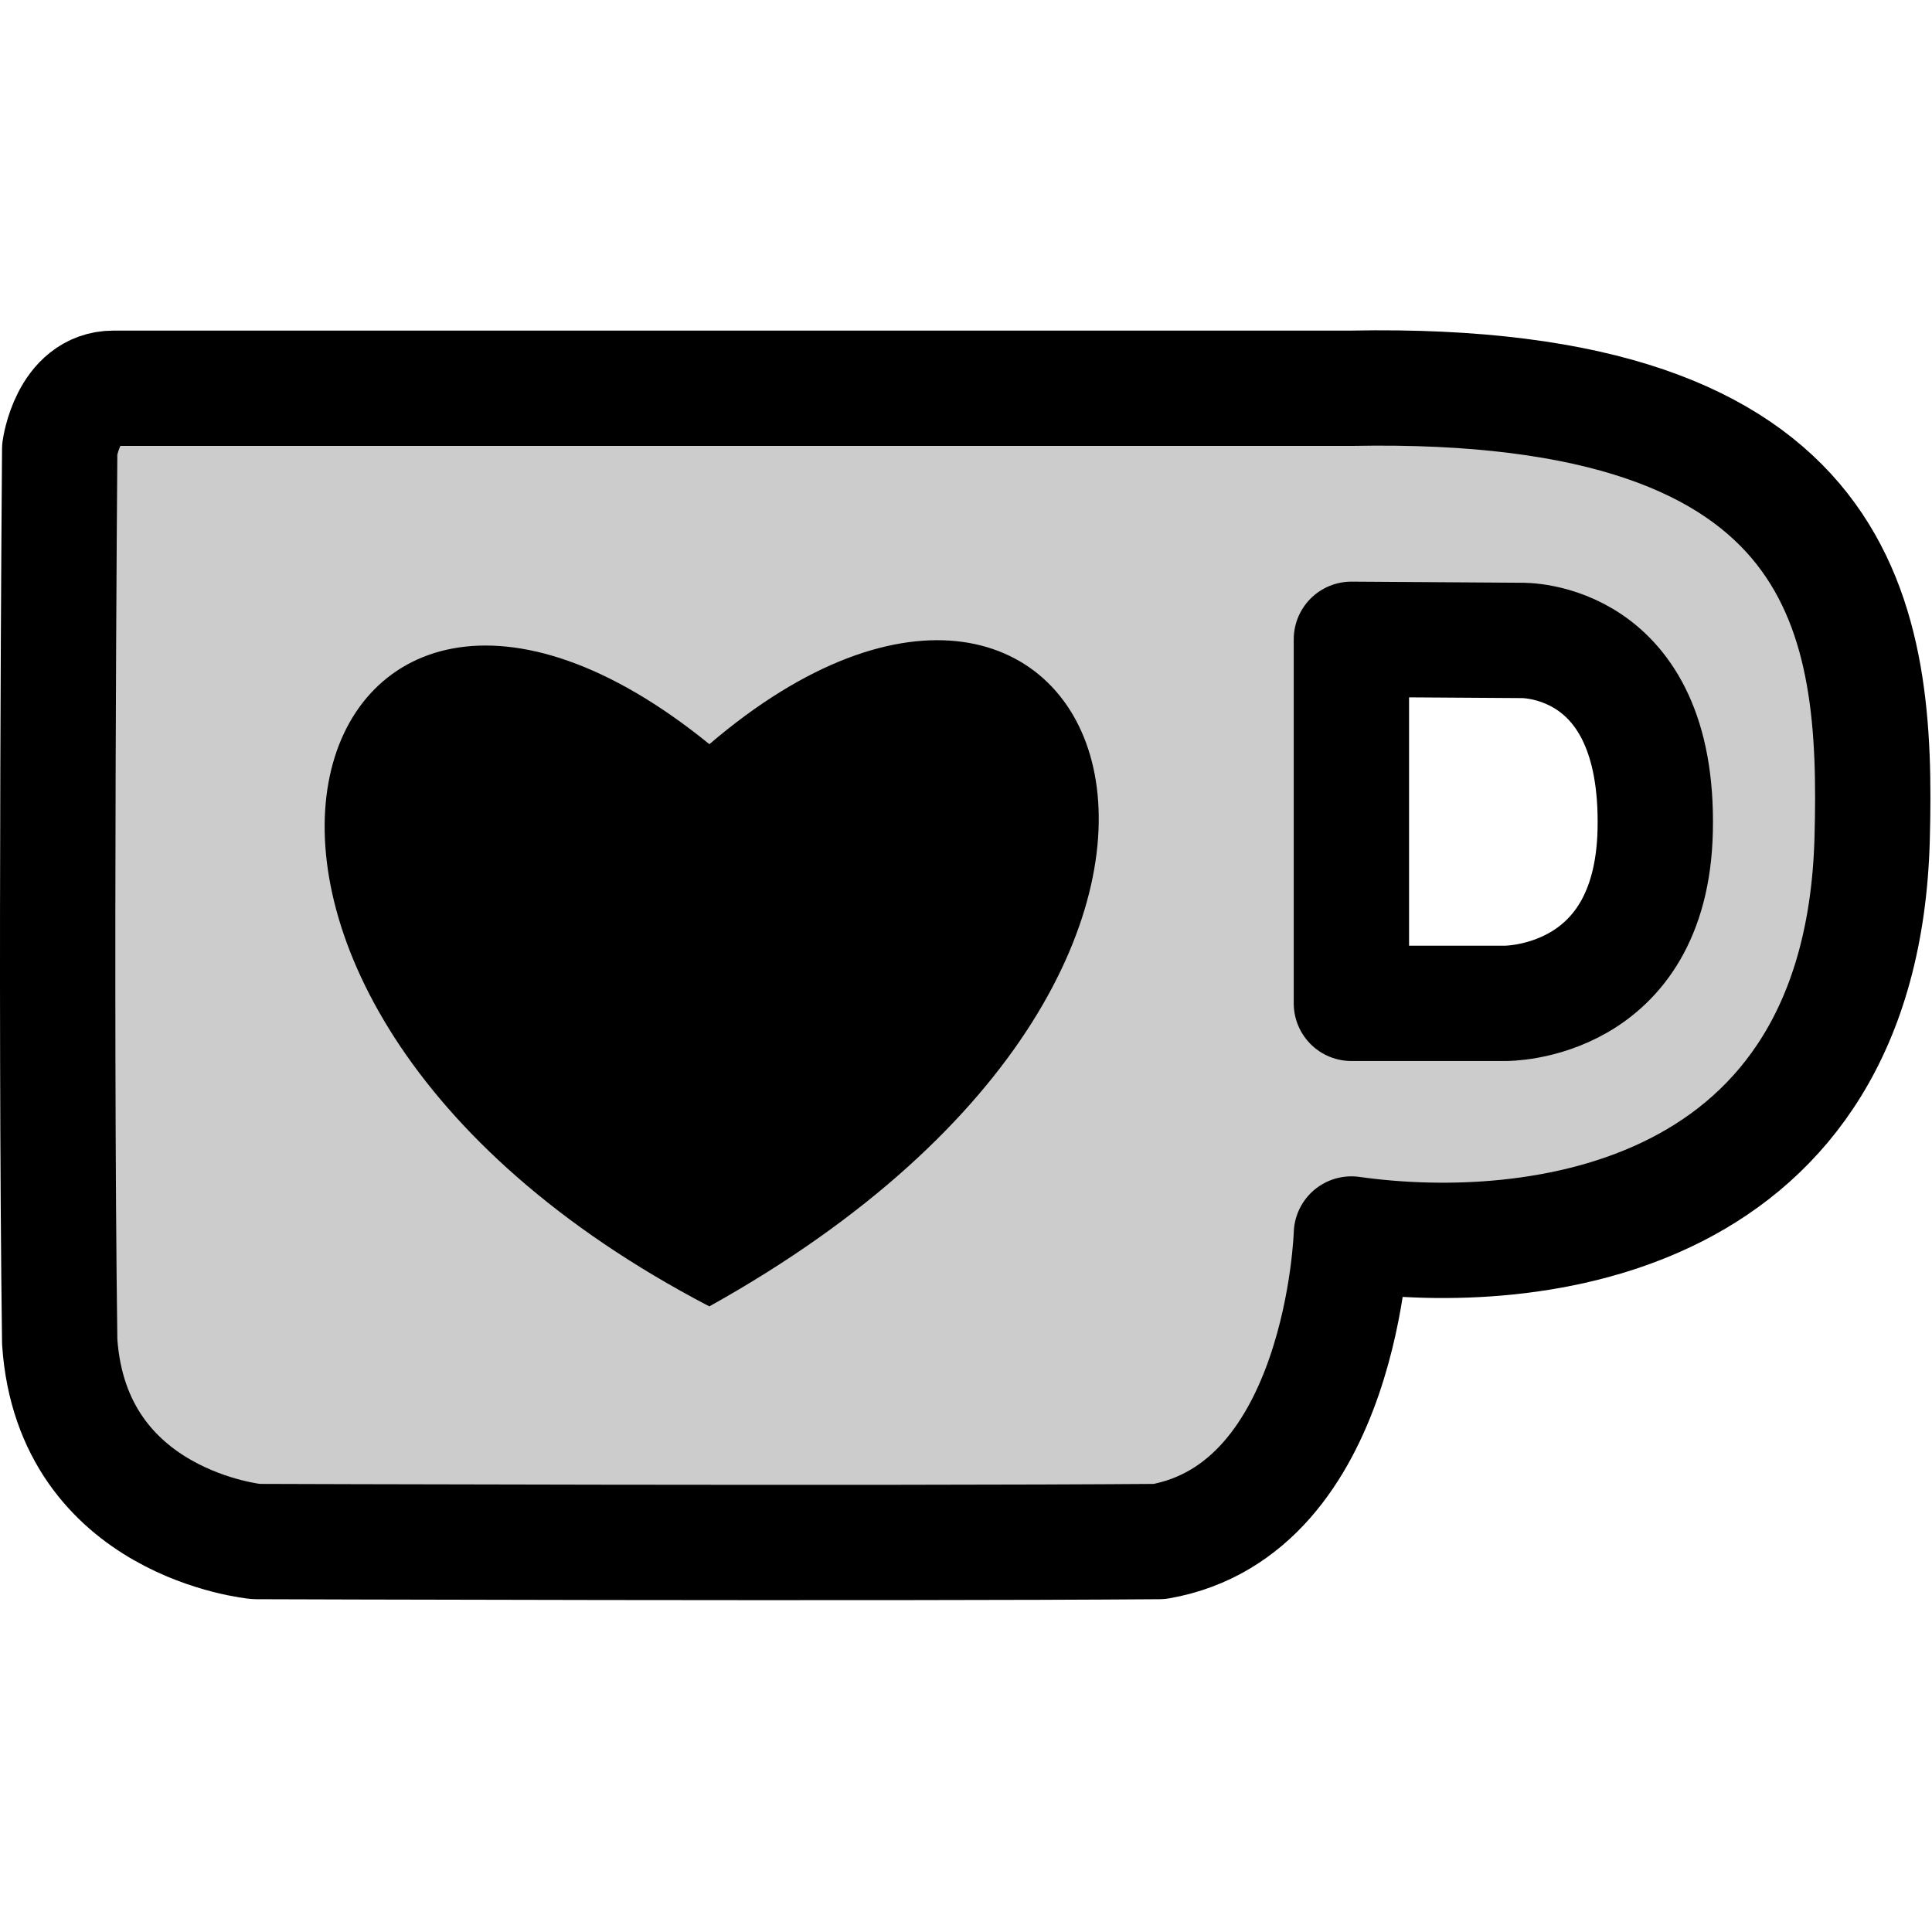
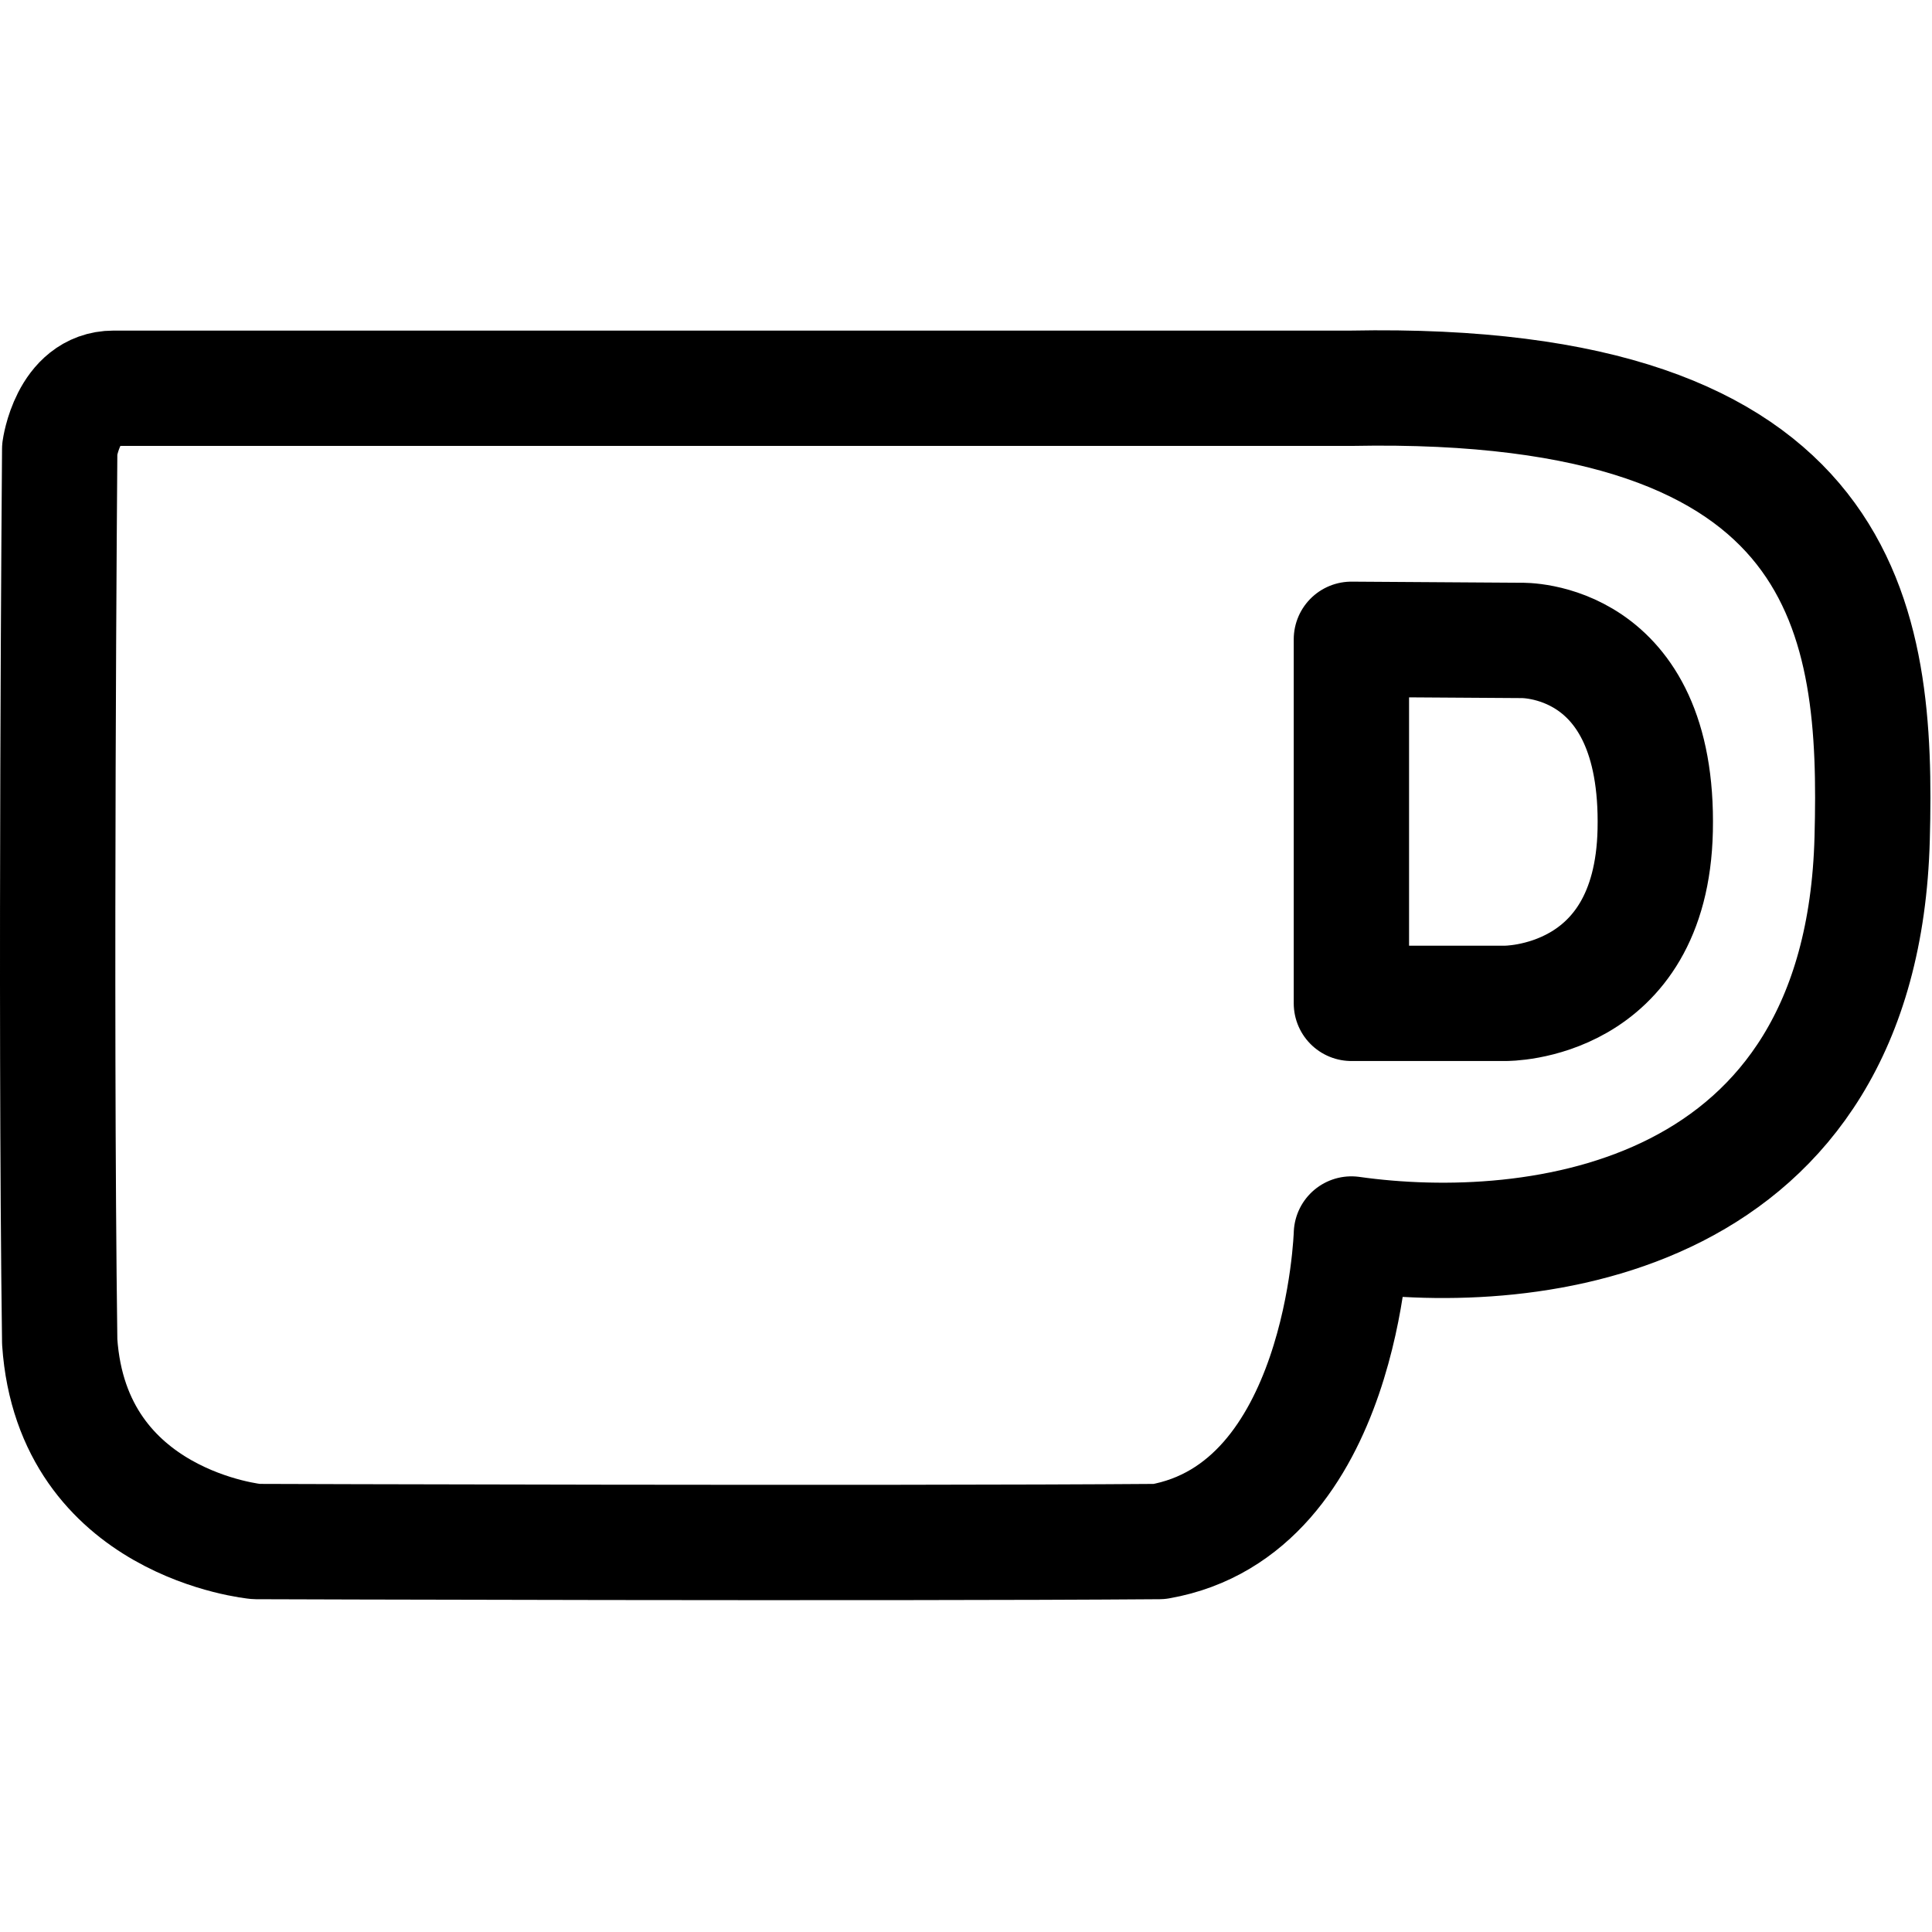
<svg xmlns="http://www.w3.org/2000/svg" width="1em" height="1em" viewBox="0 0 1047 689" version="1.1" xml:space="preserve" style="fill-rule:evenodd;clip-rule:evenodd;stroke-linecap:square;stroke-linejoin:round;stroke-miterlimit:1.5;">
  <g>
-     <path fill="currentColor" id="Duotone" d="M46.386,27.308c-0,-8.071 695.41,5.029 695.41,5.029c197.427,-0.06 284.982,75.466 275.686,242.335c-8.49,152.412 -92.119,219.928 -289.14,216.448c13.739,5.062 -38.086,145.856 -58.678,153.611c-0,0 -598.562,-8.231 -607.31,-8.231c-38.067,-186.692 -19.395,-401.753 -15.968,-609.192Zm687.915,140.444l3.77,197.88l101.138,-1.256c33.71,-24.815 55.944,-64.377 62.819,-99.255c-3.265,-39.298 -19.348,-67.914 -42.717,-90.459l-125.01,-6.91Z" style="fill-opacity:0.2;" />
    <path d="M732.358,489.739c-0,-0 -4.423,149.216 -104.139,166.666c-151.299,1.151 -489.372,0 -489.372,0c-0,0 -99.777,-9.302 -106.489,-108.251c-2.493,-184.09 -0,-483.812 -0,-483.812c-0,0 4.472,-32.937 29.209,-32.937l670.791,0c271.744,-5.318 285.312,126.918 282.216,243.938c-5.501,207.947 -183.372,228.363 -282.216,214.396Zm-0,-322.281l92.038,0.603c-0,0 74.922,-2.396 72.606,102.928c-2.084,94.752 -81.311,93.75 -81.311,93.75l-83.333,-0l-0,-197.281Z" style="fill:none;stroke:currentColor;stroke-width:62.5px;" />
-     <path fill="currentColor" d="M384.441,224.289c210.94,-180.297 343.992,113.074 -0.041,304.672c-331.088,-172.724 -219.262,-482.878 0.041,-304.672Z" />
  </g>
</svg>